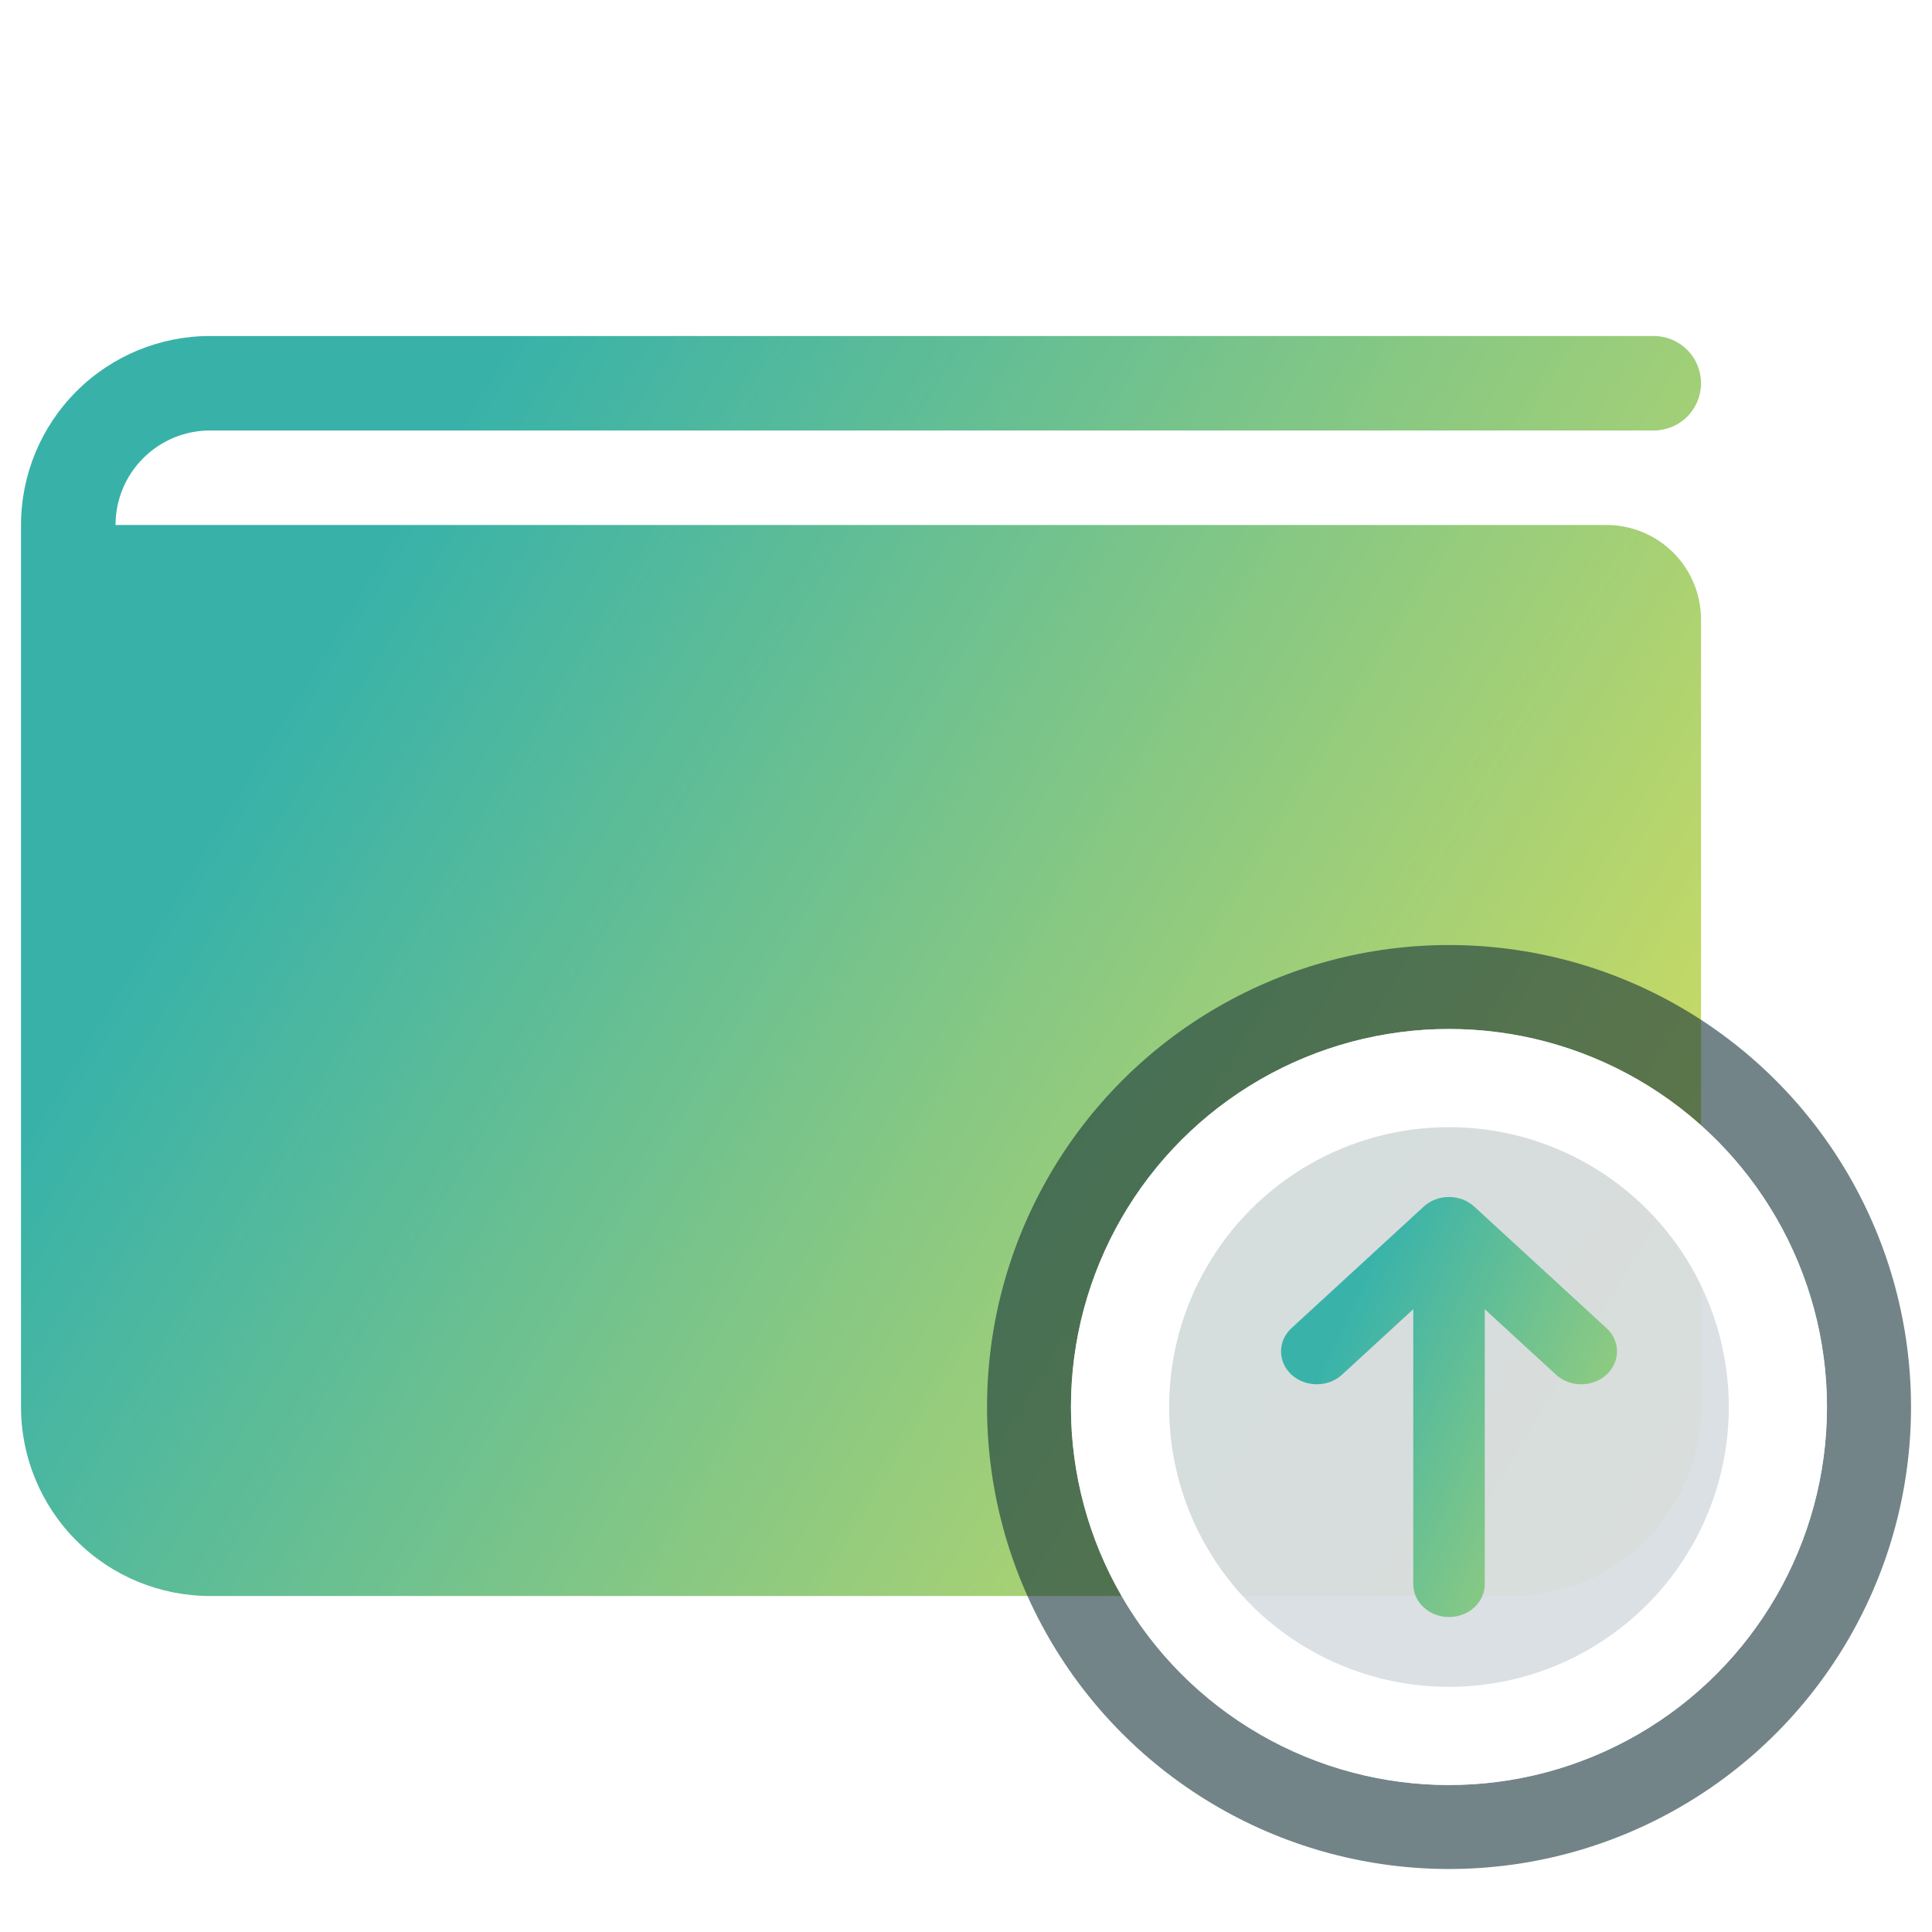
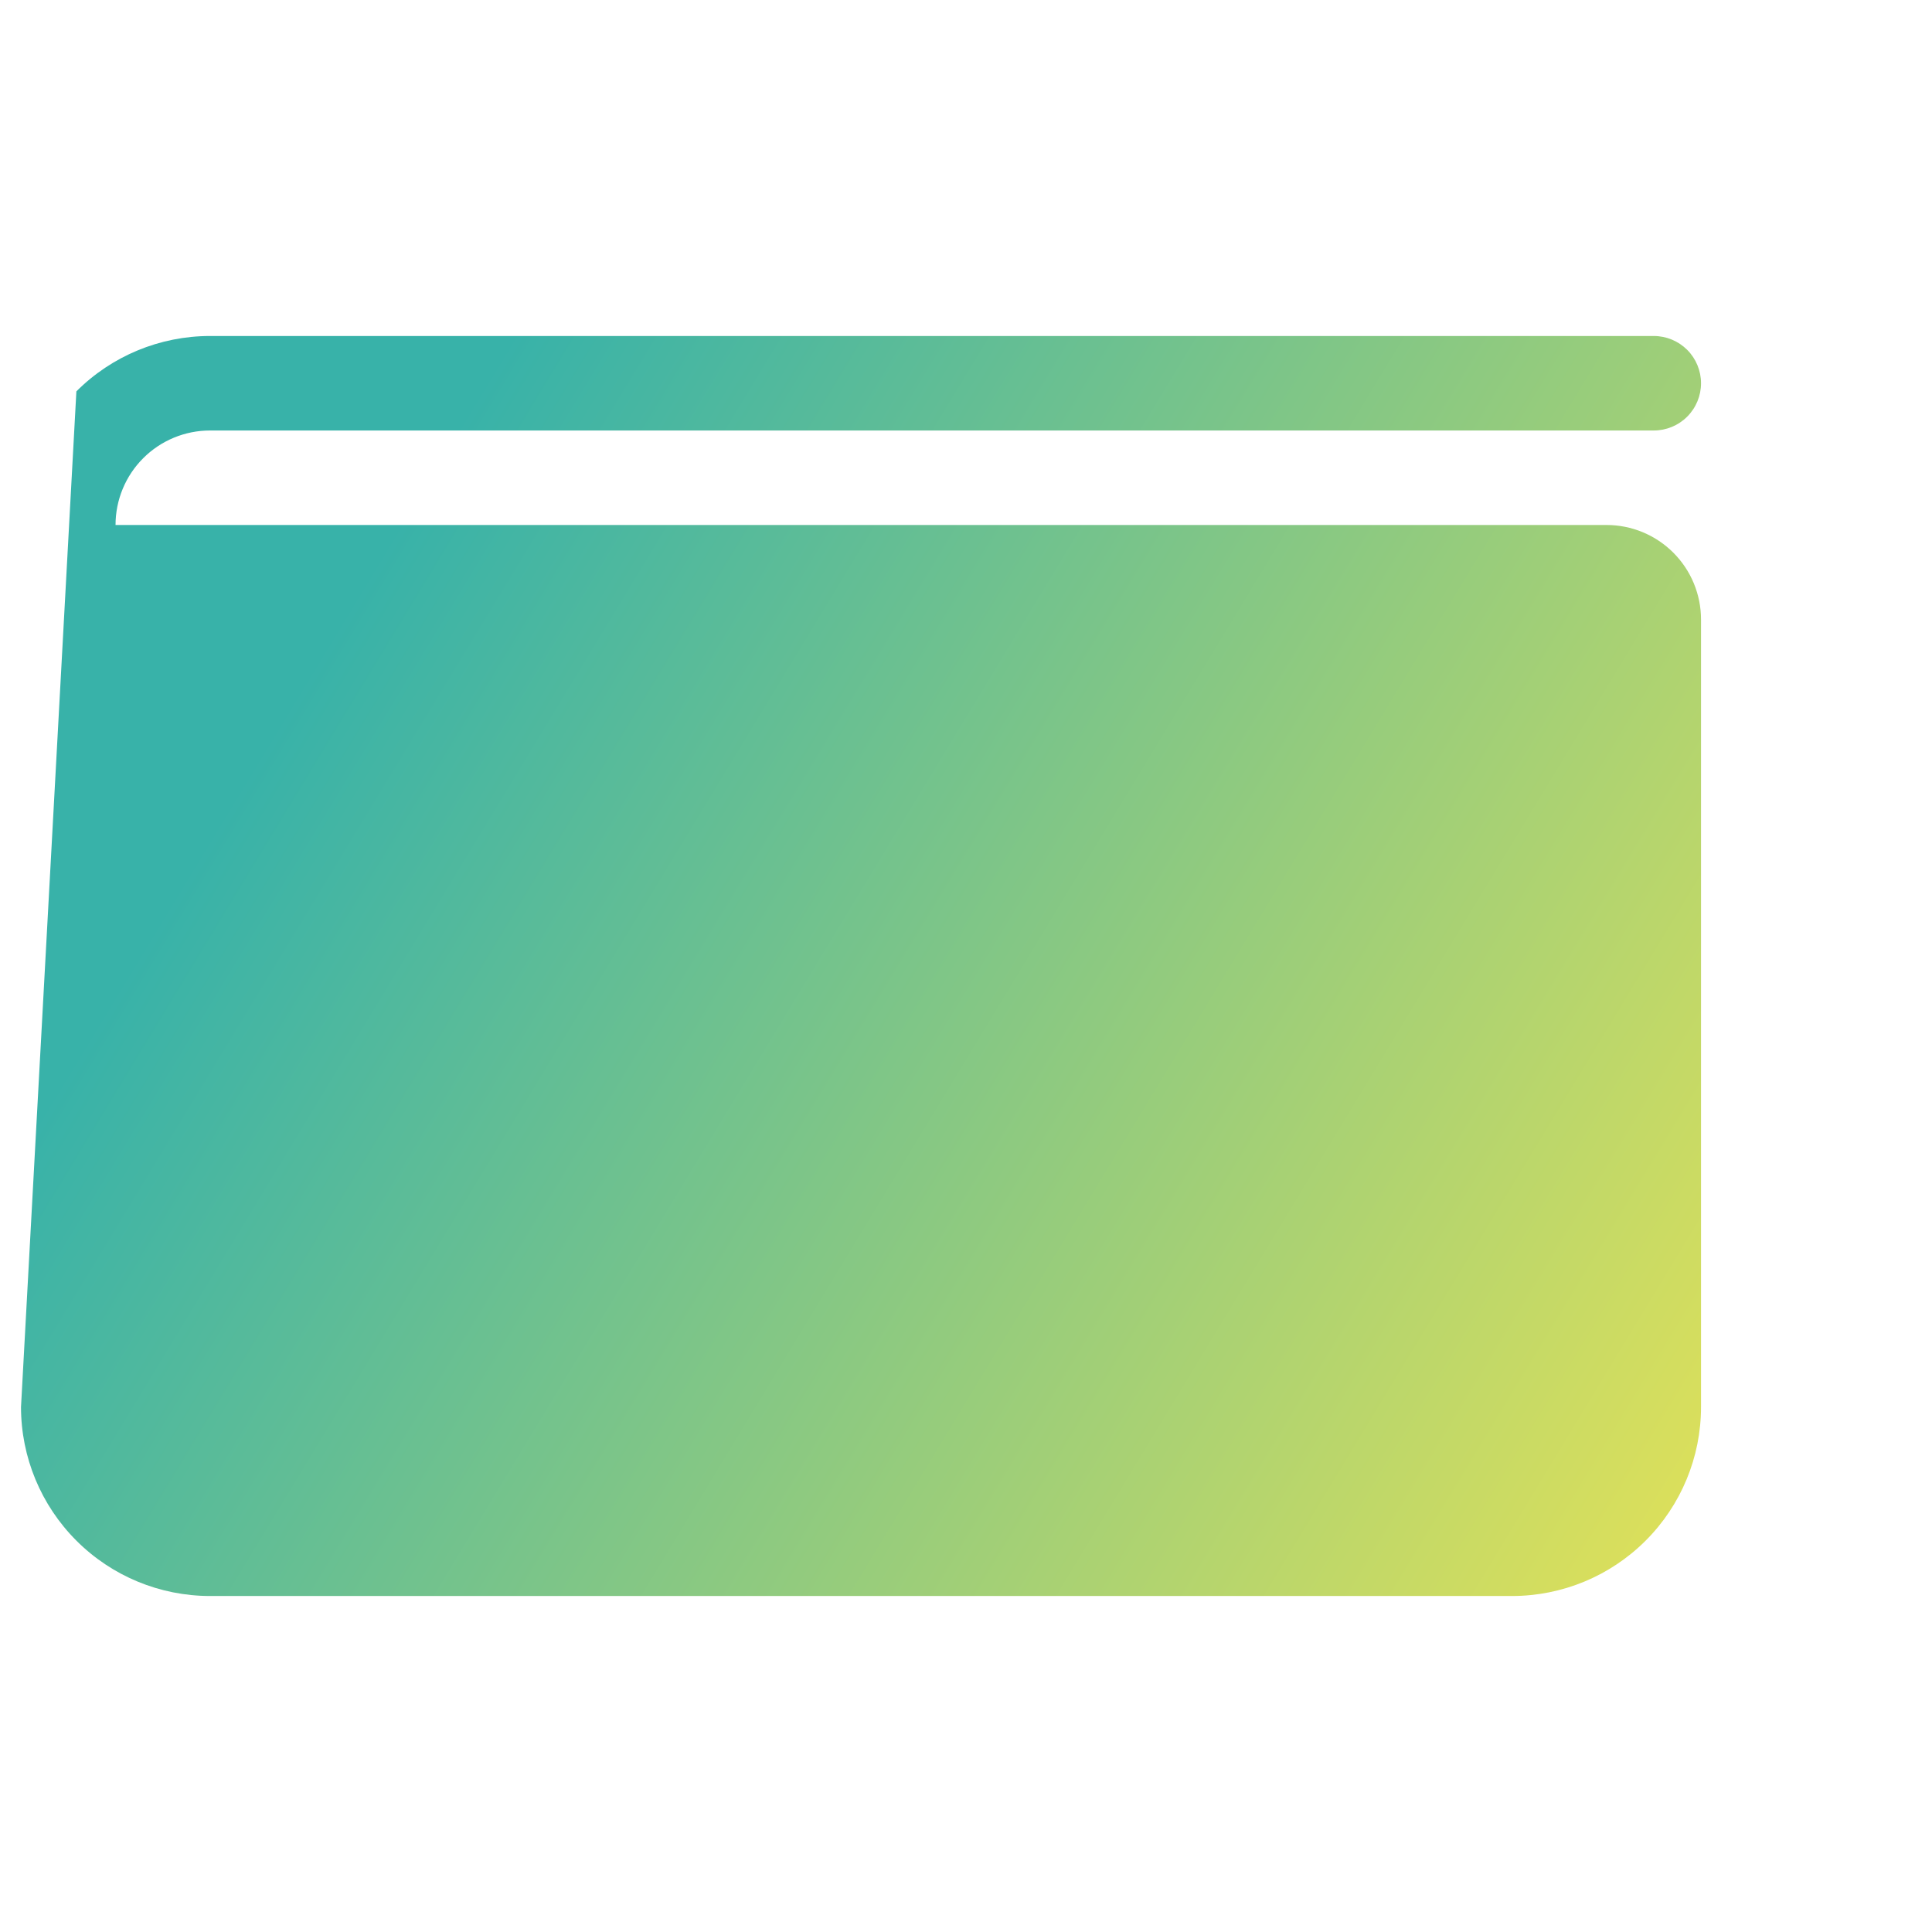
<svg xmlns="http://www.w3.org/2000/svg" width="56" height="56" viewBox="0 0 56 56" fill="none">
-   <path d="M0.609 40.783C0.609 42.236 1.187 43.629 2.214 44.656C3.241 45.684 4.635 46.261 6.088 46.261H43.827C45.28 46.261 46.673 45.684 47.7 44.656C48.728 43.629 49.305 42.236 49.305 40.783V17.957C49.305 17.23 49.016 16.534 48.503 16.02C47.989 15.506 47.292 15.217 46.566 15.217L3.349 15.217C3.349 14.491 3.637 13.794 4.151 13.281C4.664 12.767 5.361 12.478 6.088 12.478H47.935C48.299 12.478 48.647 12.334 48.904 12.077C49.161 11.82 49.305 11.472 49.305 11.109C49.305 10.746 49.161 10.397 48.904 10.14C48.647 9.884 48.299 9.739 47.935 9.739H6.088C4.635 9.739 3.241 10.316 2.214 11.344C1.187 12.371 0.609 13.765 0.609 15.217L0.609 40.783Z" fill="url(#paint0_linear_13878_11622)" />
+   <path d="M0.609 40.783C0.609 42.236 1.187 43.629 2.214 44.656C3.241 45.684 4.635 46.261 6.088 46.261H43.827C45.28 46.261 46.673 45.684 47.7 44.656C48.728 43.629 49.305 42.236 49.305 40.783V17.957C49.305 17.23 49.016 16.534 48.503 16.02C47.989 15.506 47.292 15.217 46.566 15.217L3.349 15.217C3.349 14.491 3.637 13.794 4.151 13.281C4.664 12.767 5.361 12.478 6.088 12.478H47.935C48.299 12.478 48.647 12.334 48.904 12.077C49.161 11.82 49.305 11.472 49.305 11.109C49.305 10.746 49.161 10.397 48.904 10.14C48.647 9.884 48.299 9.739 47.935 9.739H6.088C4.635 9.739 3.241 10.316 2.214 11.344L0.609 40.783Z" fill="url(#paint0_linear_13878_11622)" />
  <g filter="url(#filter0_b_13878_11622)">
-     <circle cx="42.001" cy="40.783" r="13.391" fill="#143239" fill-opacity="0.6" />
-   </g>
+     </g>
  <g filter="url(#filter1_b_13878_11622)">
-     <circle cx="41.999" cy="40.783" r="10.957" fill="#EDF0F5" fill-opacity="0.85" />
-     <circle cx="41.999" cy="40.783" r="9.534" stroke="white" stroke-width="2.845" />
-   </g>
-   <path fill-rule="evenodd" clip-rule="evenodd" d="M41.267 34.975C41.672 34.602 42.329 34.602 42.733 34.975L46.566 38.497C46.971 38.869 46.971 39.472 46.566 39.845C46.161 40.217 45.505 40.217 45.1 39.845L43.037 37.948V41.933V45.917C43.037 46.443 42.573 46.87 42 46.87C41.428 46.87 40.964 46.443 40.964 45.917V37.948L38.901 39.845C38.496 40.217 37.839 40.217 37.434 39.845C37.03 39.472 37.03 38.869 37.434 38.497L41.267 34.975Z" fill="url(#paint1_linear_13878_11622)" />
+     </g>
  <defs>
    <filter id="filter0_b_13878_11622" x="13.03" y="11.812" width="57.942" height="57.942" filterUnits="userSpaceOnUse" color-interpolation-filters="sRGB">
      <feFlood flood-opacity="0" result="BackgroundImageFix" />
      <feGaussianBlur in="BackgroundImageFix" stdDeviation="7.79" />
      <feComposite in2="SourceAlpha" operator="in" result="effect1_backgroundBlur_13878_11622" />
      <feBlend mode="normal" in="SourceGraphic" in2="effect1_backgroundBlur_13878_11622" result="shape" />
    </filter>
    <filter id="filter1_b_13878_11622" x="15.463" y="14.247" width="53.071" height="53.072" filterUnits="userSpaceOnUse" color-interpolation-filters="sRGB">
      <feFlood flood-opacity="0" result="BackgroundImageFix" />
      <feGaussianBlur in="BackgroundImageFix" stdDeviation="7.79" />
      <feComposite in2="SourceAlpha" operator="in" result="effect1_backgroundBlur_13878_11622" />
      <feBlend mode="normal" in="SourceGraphic" in2="effect1_backgroundBlur_13878_11622" result="shape" />
    </filter>
    <linearGradient id="paint0_linear_13878_11622" x1="-0.418" y1="8.928" x2="85.5" y2="60.999" gradientUnits="userSpaceOnUse">
      <stop offset="0.134" stop-color="#38B2A9" />
      <stop offset="0.677" stop-color="#F7E74E" />
    </linearGradient>
    <linearGradient id="paint1_linear_13878_11622" x1="39.581" y1="36.919" x2="52.303" y2="42.775" gradientUnits="userSpaceOnUse">
      <stop stop-color="#39B3AA" />
      <stop offset="1" stop-color="#D4DE5F" />
    </linearGradient>
  </defs>
</svg>